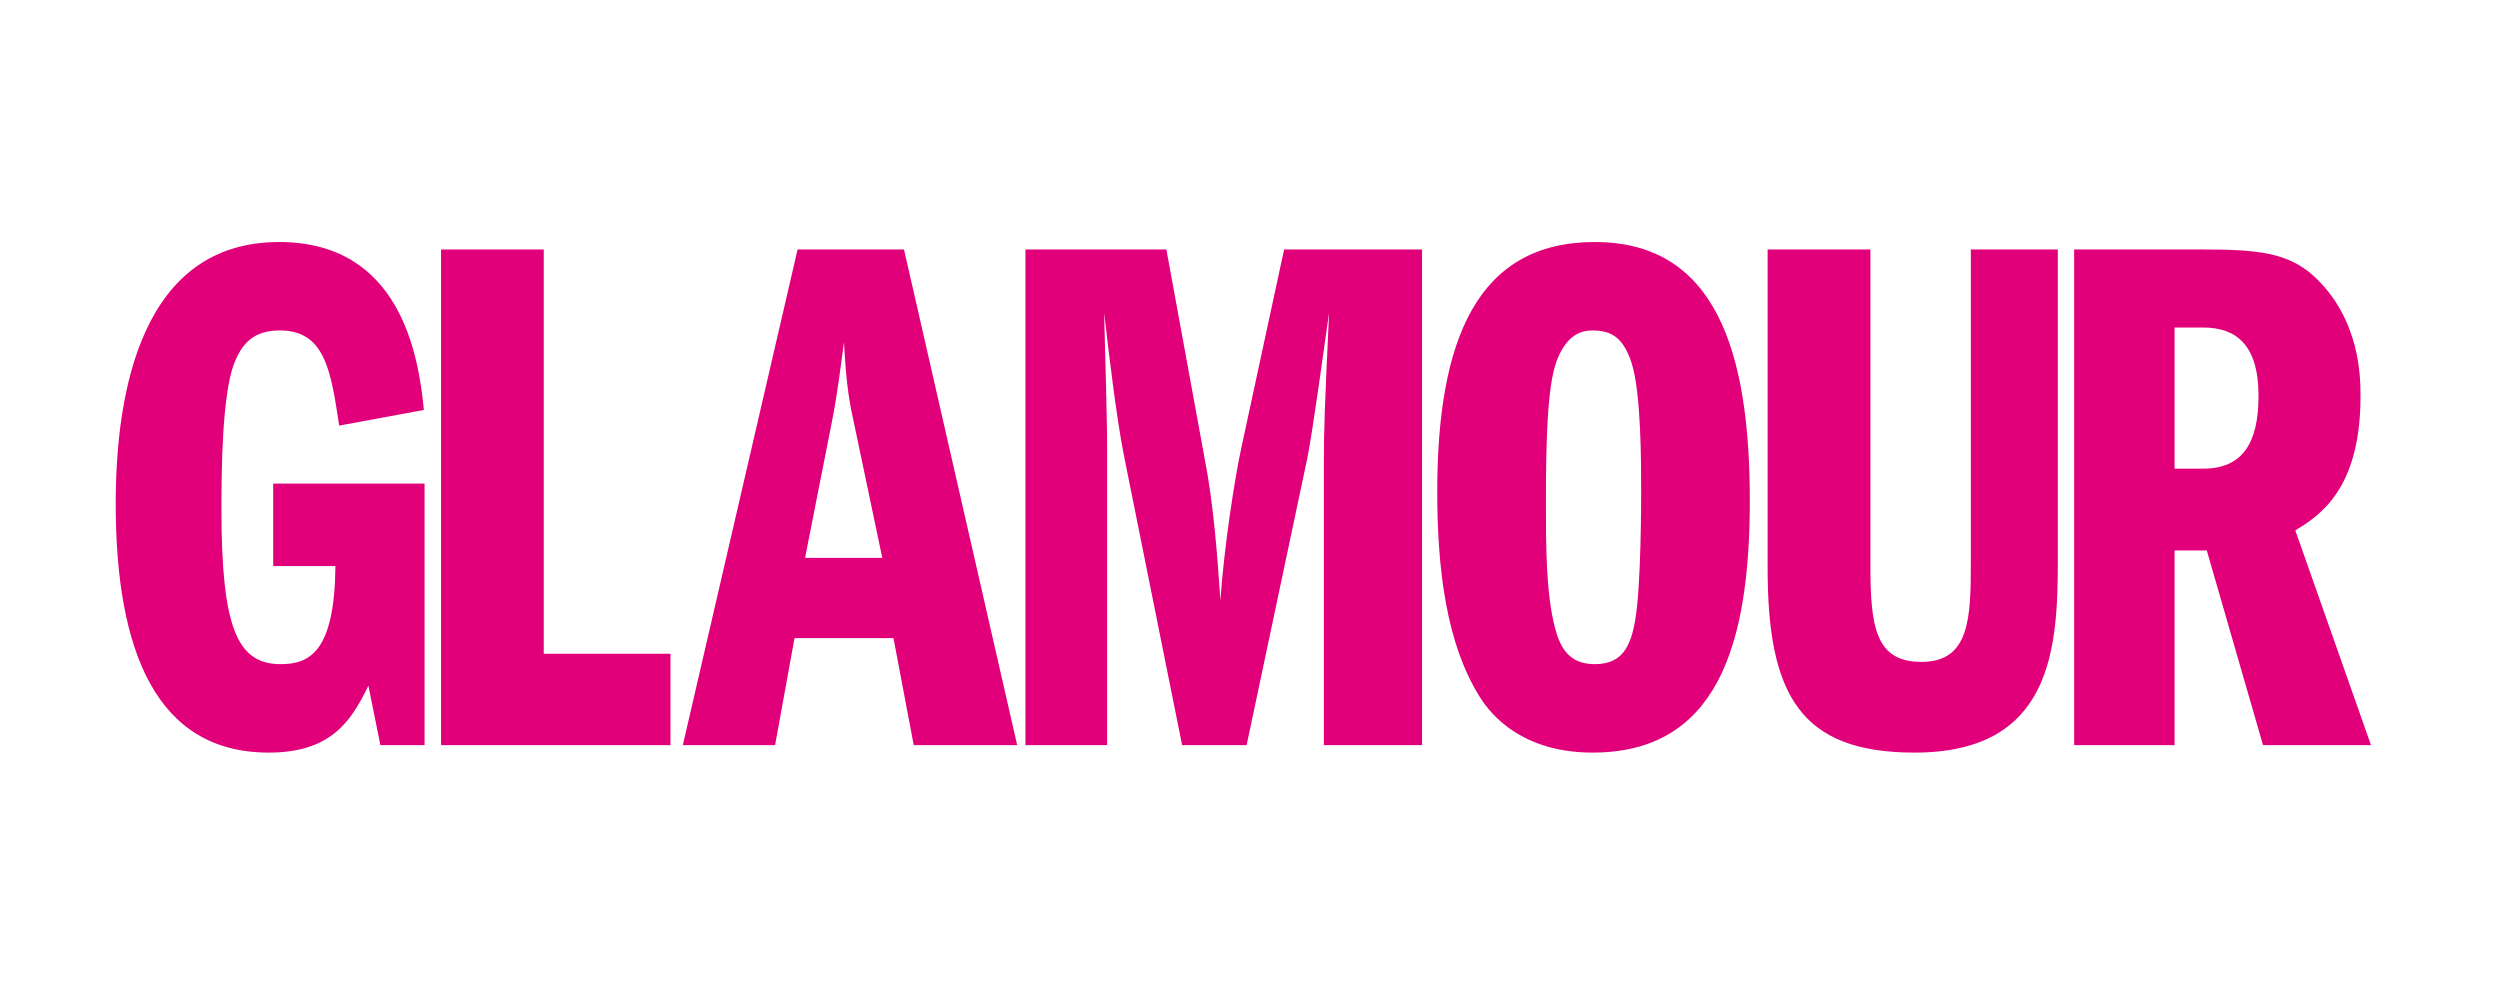
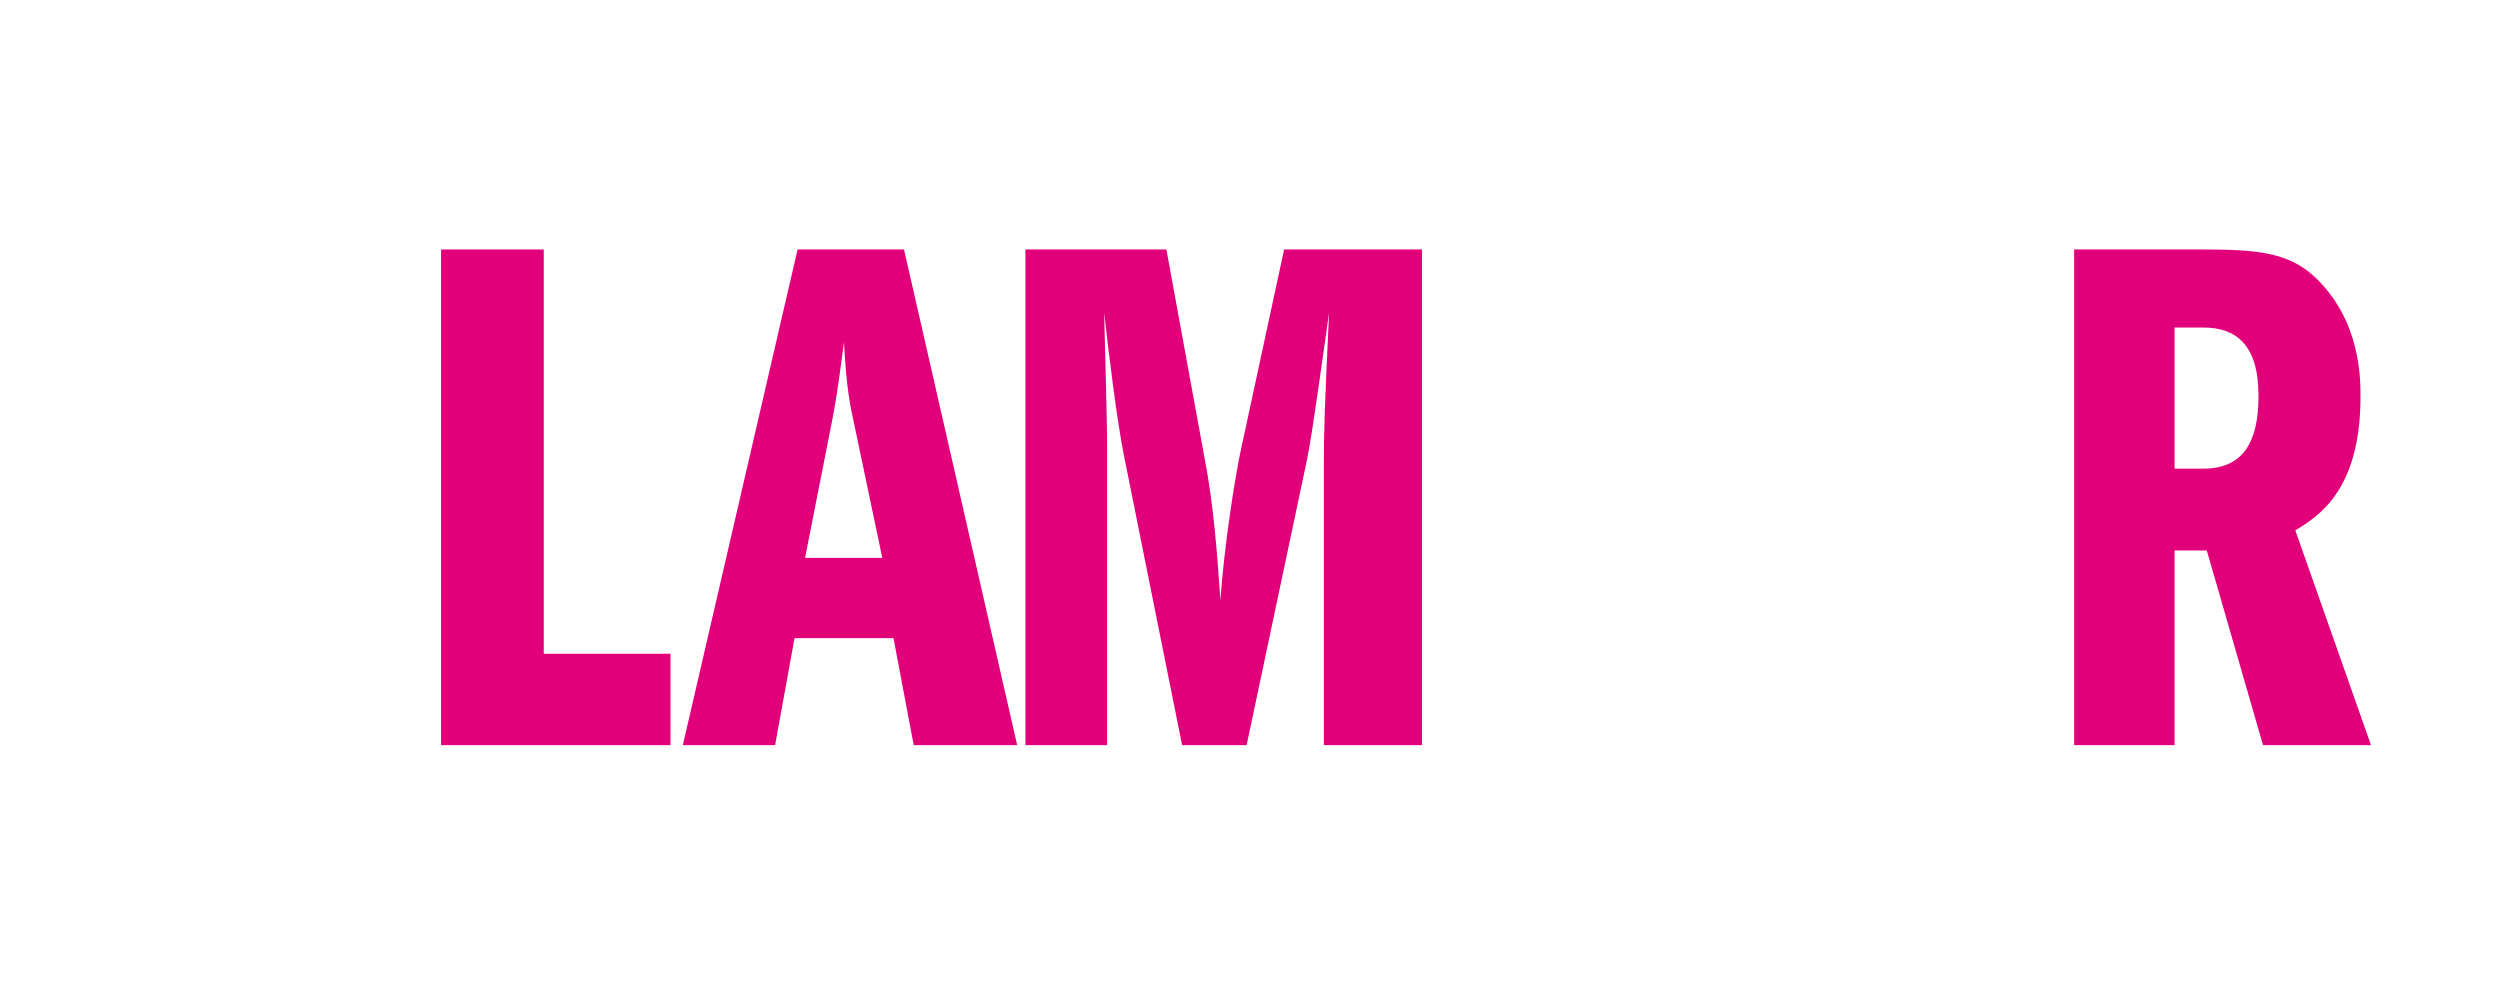
<svg xmlns="http://www.w3.org/2000/svg" width="150" zoomAndPan="magnify" viewBox="0 0 112.5 45" height="60" preserveAspectRatio="xMidYMid meet" version="1.0">
  <defs>
    <clipPath id="1eb590251b">
-       <path d="M 5.176 10.434 L 20 10.434 L 20 34 L 5.176 34 Z M 5.176 10.434 " clip-rule="nonzero" />
-     </clipPath>
+       </clipPath>
    <clipPath id="18c063d708">
-       <path d="M 64 10.434 L 79 10.434 L 79 34 L 64 34 Z M 64 10.434 " clip-rule="nonzero" />
-     </clipPath>
+       </clipPath>
    <clipPath id="1fc66bd2df">
      <path d="M 93 11 L 106.727 11 L 106.727 34 L 93 34 Z M 93 11 " clip-rule="nonzero" />
    </clipPath>
  </defs>
  <g clip-path="url(#1eb590251b)">
    <path fill="#e2007a" d="M 19.105 33.531 L 17.117 33.531 L 16.578 30.855 C 15.801 32.461 14.891 33.867 12.09 33.867 C 7.027 33.867 5.207 29.285 5.207 22.664 C 5.207 17.512 6.422 10.891 12.562 10.891 C 17.992 10.891 18.836 15.941 19.074 18.449 L 15.262 19.152 C 14.891 16.676 14.621 14.871 12.594 14.871 C 11.414 14.871 10.875 15.441 10.504 16.441 C 9.996 17.914 9.965 21.125 9.965 22.898 C 9.965 28.246 10.672 29.887 12.629 29.887 C 13.945 29.887 15.059 29.316 15.094 25.473 L 12.293 25.473 L 12.293 21.762 L 19.105 21.762 Z M 19.105 33.531 " fill-opacity="1" fill-rule="nonzero" />
  </g>
  <path fill="#e2007a" d="M 19.848 11.227 L 24.469 11.227 L 24.469 29.418 L 30.172 29.418 L 30.172 33.531 L 19.848 33.531 Z M 19.848 11.227 " fill-opacity="1" fill-rule="nonzero" />
  <path fill="#e2007a" d="M 36.227 25.105 L 37.441 18.953 C 37.711 17.578 37.844 16.344 37.98 15.406 C 38.082 17.414 38.25 18.25 38.453 19.152 L 39.703 25.105 Z M 35.891 11.227 L 30.727 33.531 L 34.879 33.531 L 35.754 28.715 L 40.207 28.715 L 41.117 33.531 L 45.773 33.531 L 40.68 11.227 Z M 35.891 11.227 " fill-opacity="1" fill-rule="nonzero" />
  <path fill="#e2007a" d="M 46.145 11.227 L 52.488 11.227 L 54.207 20.625 C 54.613 22.695 54.781 25.004 54.918 27.012 C 55.086 24.57 55.59 21.359 55.859 20.156 L 57.785 11.227 L 63.992 11.227 L 63.992 33.531 L 59.574 33.531 L 59.574 20.824 C 59.574 19.387 59.605 18.449 59.809 14.07 C 59.605 15.508 59.066 19.453 58.828 20.625 L 56.098 33.531 L 53.195 33.531 L 50.562 20.422 C 50.262 18.883 49.922 16.176 49.688 14.07 C 49.723 15.809 49.82 18.551 49.82 20.289 L 49.82 33.531 L 46.145 33.531 Z M 46.145 11.227 " fill-opacity="1" fill-rule="nonzero" />
  <g clip-path="url(#18c063d708)">
    <path fill="#e2007a" d="M 71.66 14.871 C 72.535 14.871 73.043 15.207 73.414 16.309 C 73.852 17.648 73.852 20.789 73.852 22.16 C 73.852 22.461 73.852 26.375 73.582 27.914 C 73.379 29.082 73.008 29.887 71.762 29.887 C 70.613 29.887 70.207 29.152 69.973 28.25 C 69.566 26.676 69.566 24.504 69.566 22.598 C 69.566 19.785 69.637 17.379 70.039 16.277 C 70.41 15.273 70.949 14.871 71.66 14.871 M 71.762 10.891 C 66.465 10.891 64.676 15.305 64.676 22.129 C 64.676 25.707 65.113 28.984 66.566 31.324 C 66.836 31.758 68.148 33.867 71.66 33.867 C 77.227 33.867 78.742 29.117 78.742 22.527 C 78.742 15.773 77.191 10.891 71.762 10.891 " fill-opacity="1" fill-rule="nonzero" />
  </g>
-   <path fill="#e2007a" d="M 84.168 11.227 L 84.168 25.438 C 84.168 28.215 84.402 29.785 86.461 29.785 C 88.652 29.785 88.688 27.812 88.688 25.203 L 88.688 11.227 L 92.602 11.227 L 92.602 25.203 C 92.602 29.152 92.363 33.867 86.156 33.867 C 81.027 33.867 79.543 31.289 79.543 25.574 L 79.543 11.227 Z M 84.168 11.227 " fill-opacity="1" fill-rule="nonzero" />
  <g clip-path="url(#1fc66bd2df)">
    <path fill="#e2007a" d="M 97.855 14.738 L 99.137 14.738 C 100.621 14.738 101.633 15.508 101.633 17.812 C 101.633 19.922 100.926 21.09 99.137 21.09 L 97.855 21.09 Z M 93.336 33.531 L 97.855 33.531 L 97.855 24.77 L 99.305 24.77 L 101.836 33.531 L 106.695 33.531 L 103.289 23.867 C 104.332 23.23 106.223 22.062 106.223 17.848 C 106.223 17.012 106.223 14.371 104.129 12.43 C 102.949 11.359 101.566 11.227 99.137 11.227 L 93.336 11.227 Z M 93.336 33.531 " fill-opacity="1" fill-rule="nonzero" />
  </g>
</svg>